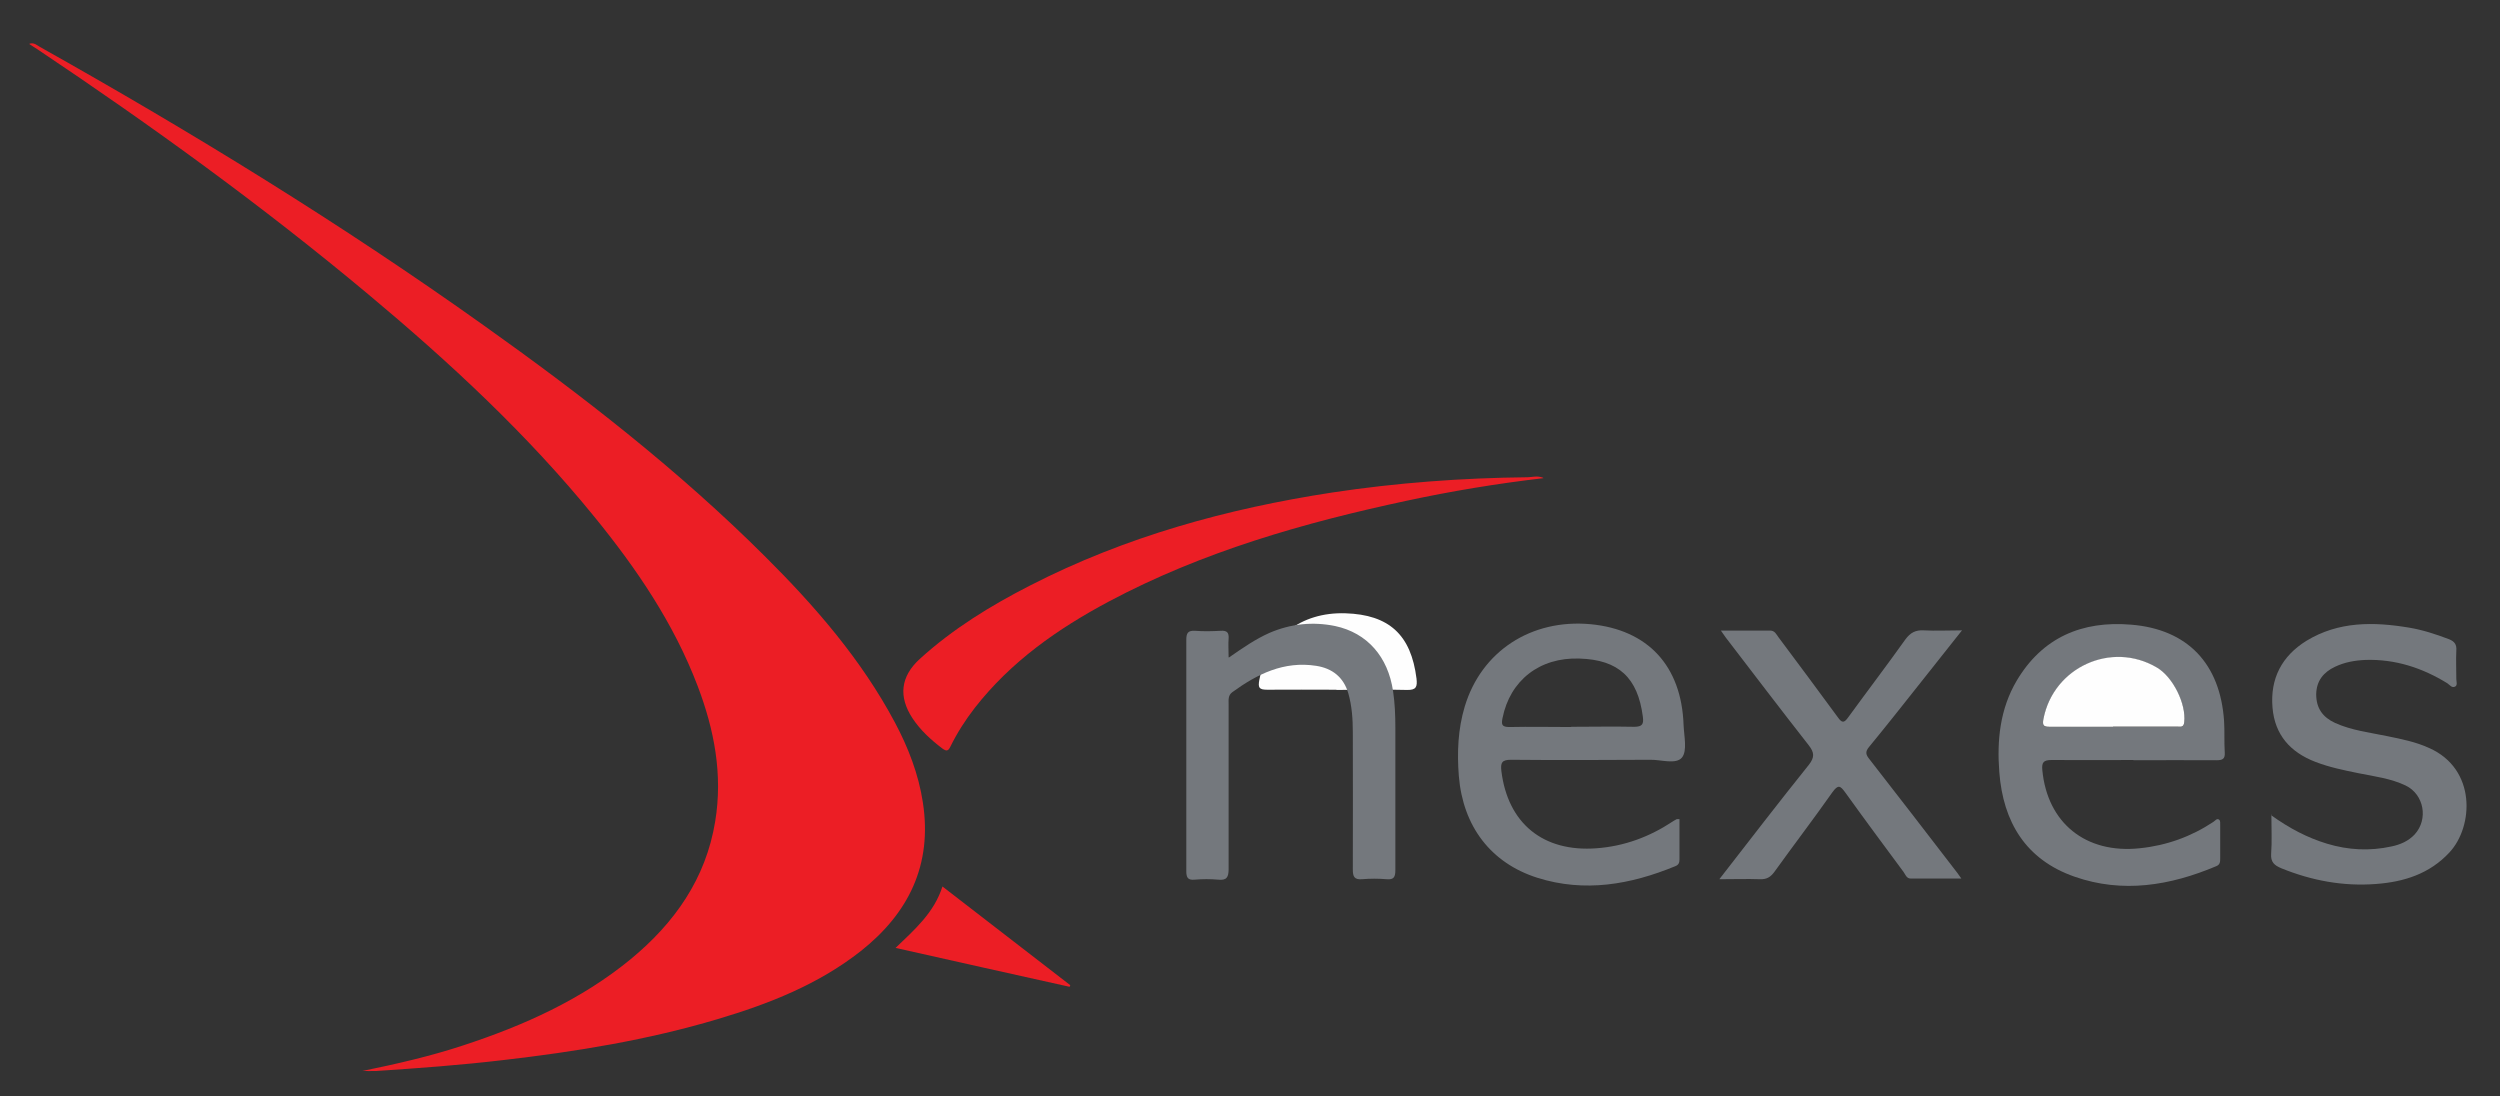
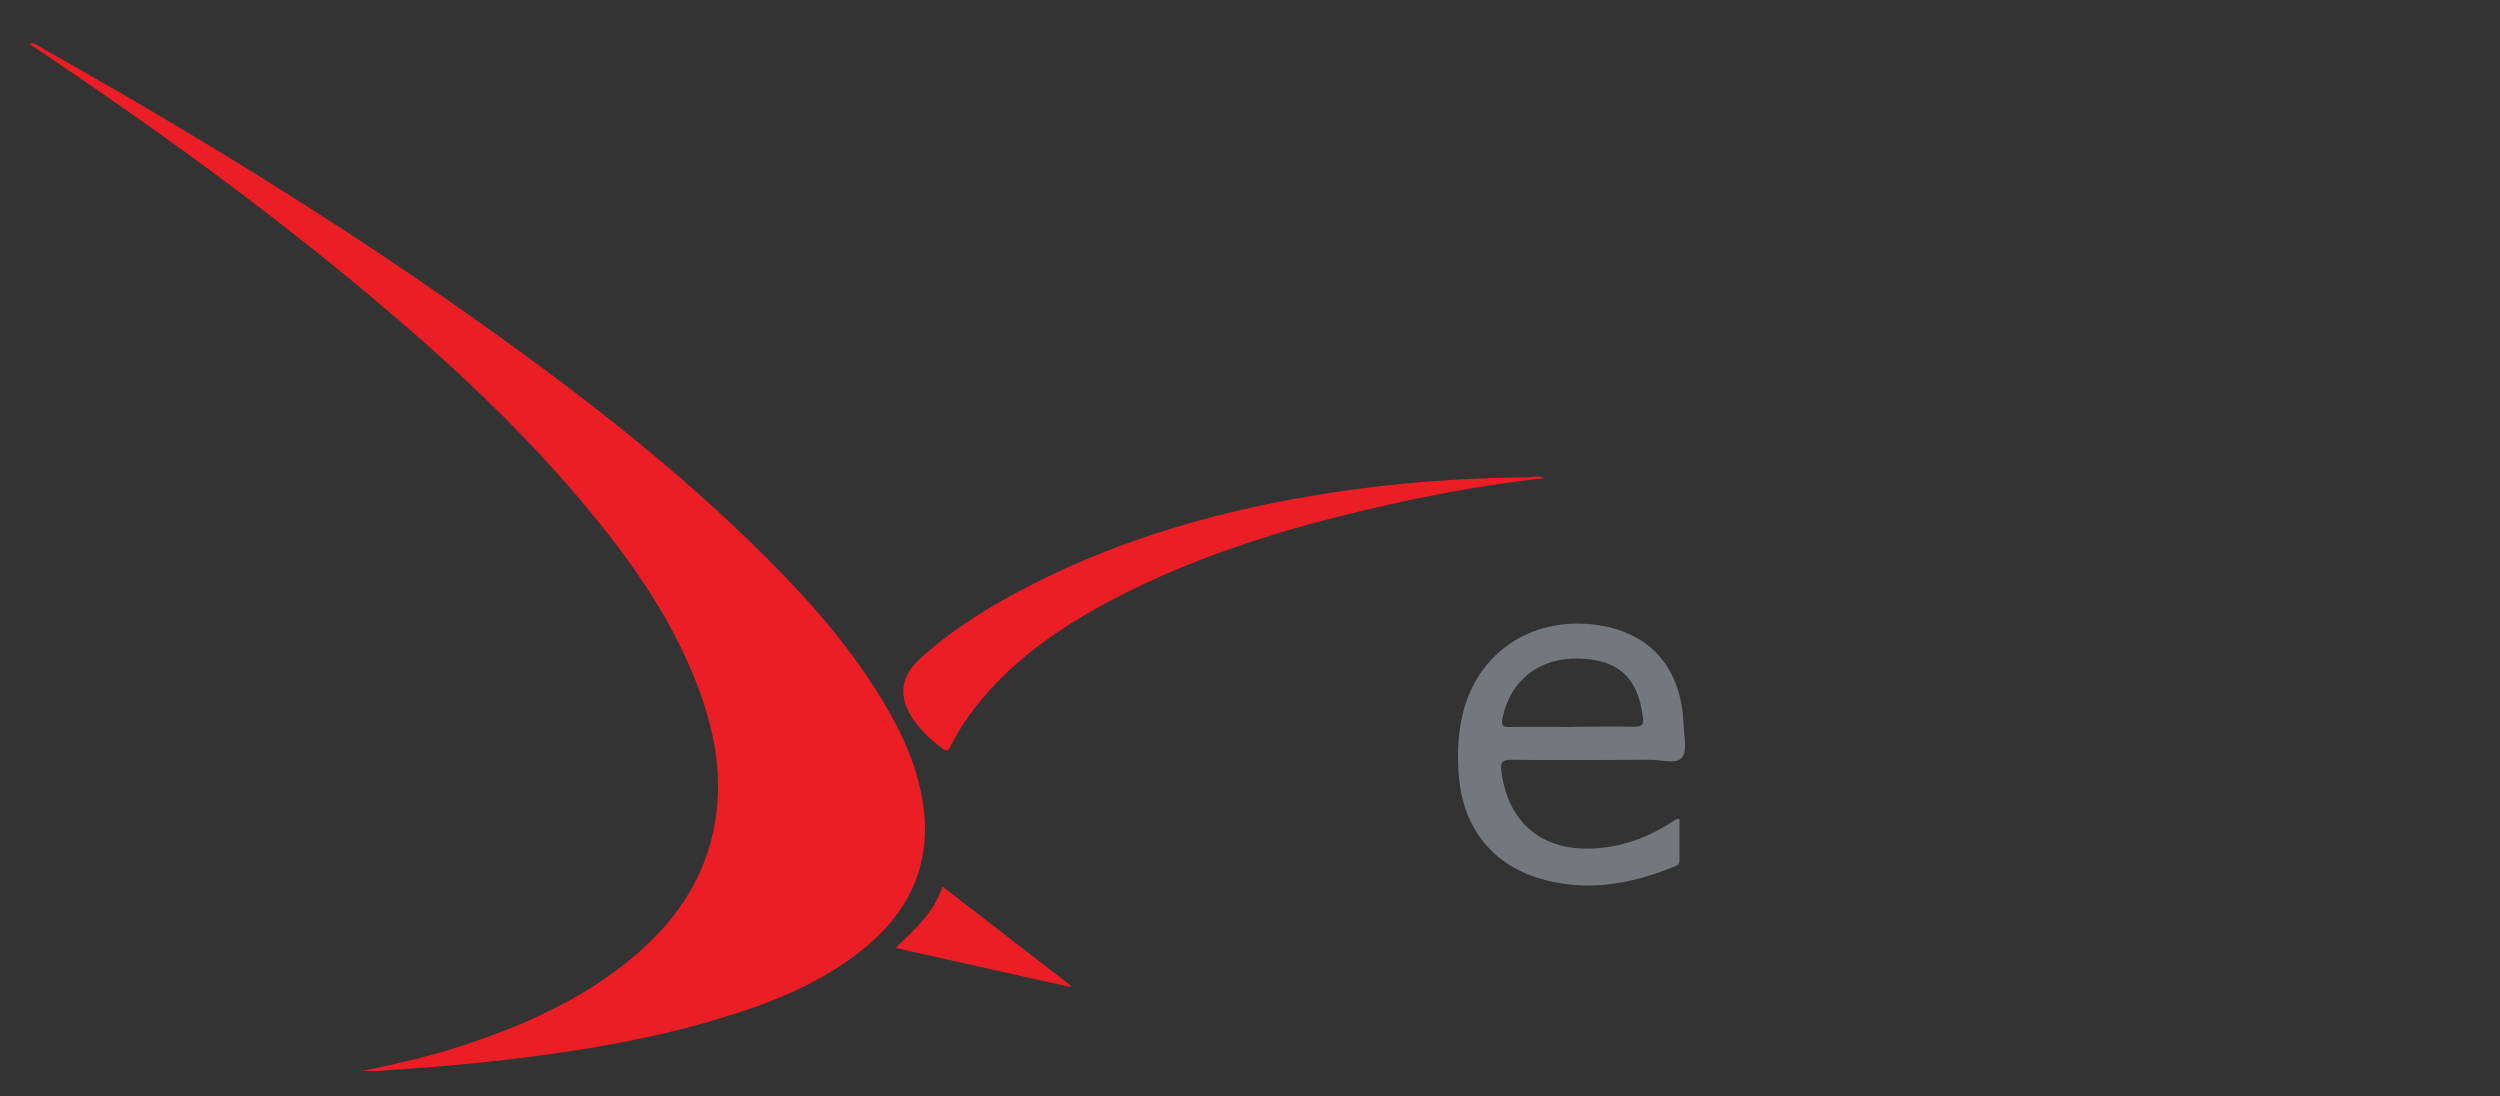
<svg xmlns="http://www.w3.org/2000/svg" version="1.1" viewBox="0 0 1099 482">
  <rect x="0" y="0" width="1099" height="482" fill="#333333" stroke="none" />
  <defs>
    <style>
      .cls-1 {
        fill: #74787d;
      }

      .cls-2 {
        fill: #ec1e25;
      }

      .cls-3 {
        fill: #fefefe;
      }
    </style>
  </defs>
  <g>
    <g id="_レイヤー_1" data-name="レイヤー_1">
-       <path class="cls-3" d="M587.5,303.2c-10.2,0-20.3-.1-30.5,0-3.6,0-4-1-3.4-4.3,3.6-18.5,18.2-29.9,37.8-29.3,19.3.6,28.9,9.5,31.3,28.7.4,3.6-.1,5.1-4.2,5-10.3-.3-20.6,0-31,0Z" />
      <path class="cls-2" d="M12.8,19.3c2-.8,3.3.5,4.7,1.3,67,37.6,132.5,77.8,195.1,122.4,43.6,31,85.8,63.8,123.8,101.7,22,21.9,42.3,45.3,57,72.9,5.9,11.1,10.4,22.7,12.3,35.2,4.2,27.3-6.2,48.6-27.3,65.3-18.7,14.7-40.4,23.2-62.9,29.9-30.8,9.2-62.3,14.3-94.2,18-18.6,2.2-37.3,3.6-56.1,4.8-1.9.1-3.8,0-5.9,0,15.1-3.1,30-6.5,44.5-11.3,26.5-8.7,51.7-20,73.4-37.8,19.3-15.9,33.1-35.4,37.2-60.6,3.4-20.6-.4-40.3-7.7-59.5-10.5-27.6-26.9-51.7-45.4-74.4-29.5-36.3-63.7-68-99.5-97.9C115.5,90.6,66.7,55.3,16.5,21.7c-1.2-.8-2.4-1.5-3.7-2.4Z" />
      <path class="cls-1" d="M738.3,360.1c0,6,0,11.8,0,17.6,0,1.5-.3,2.5-1.9,3.1-19.7,8.1-39.8,11.6-60.5,5.1-20.5-6.5-32.8-22.6-34.6-44.8-.8-10.3-.4-20.5,2.6-30.5,7.3-24.3,29.2-38.6,55.3-36.2,25.2,2.4,40,18.3,40.9,44.3.2,4.9,1.7,11.3-.7,14.3-2.6,3.2-9.2.9-14,1-20.4.1-40.8.2-61.2,0-4,0-4.6,1.3-4.2,4.9,2.8,23,18.3,35.8,41.9,34,12.1-.9,23.2-5,33.3-11.7.6-.4,1.3-.8,1.9-1.1.1,0,.3,0,1.1,0ZM690.7,319.5c9.2,0,18.5-.2,27.7,0,3.7,0,4.2-1.3,3.8-4.4-2.2-17.2-10.7-25.1-27.9-25.6-17.5-.6-30.5,9.6-33.8,26.2-.6,2.9-.2,3.9,3,3.9,9.1-.2,18.2,0,27.2,0Z" />
-       <path class="cls-1" d="M938,334.1c-12.1,0-24.1.1-36.2,0-3.5,0-4.3,1.1-4,4.4,2.2,23.3,19.1,36.9,42.8,34.4,11.8-1.2,22.6-5.1,32.4-11.6.8-.5,1.6-1.8,2.6-.9.5.4.4,1.6.4,2.5,0,4.8,0,9.5,0,14.3,0,1.6,0,2.9-1.8,3.6-20.2,8.5-41,12-62.2,4.6-21.5-7.5-31.4-24-33.1-45.9-1.1-14,.3-27.8,7.6-40.2,11.3-19.1,28.8-26.5,50.3-24.7,24.9,2,39.2,17.2,40.9,42.3.3,4.6,0,9.2.3,13.8.2,2.9-.9,3.5-3.6,3.5-12.2-.1-24.4,0-36.6,0ZM928.9,319.5c9.4,0,18.8,0,28.1,0,1.3,0,2.9.6,3.2-1.9.9-8-5-19.9-12.1-24.1-19.9-11.7-45.4,0-49.8,22.6-.6,3.1.2,3.5,2.9,3.5,9.2-.1,18.5,0,27.7,0Z" />
      <path class="cls-2" d="M678.5,210.2c-20.6,2.4-40.4,5.7-60,9.9-45.4,9.7-89.8,22.4-131,44.3-22.5,12-43.1,26.4-59,46.8-4.1,5.3-7.7,10.9-10.7,17-1,2.1-1.8,2.1-3.6.8-5-3.8-9.6-8-13.1-13.3-6.2-9.5-5.2-18.3,3.2-26,14.5-13.2,31.1-23.4,48.5-32.3,41.9-21.5,86.6-33.8,132.9-40.9,28.4-4.3,57.1-6.4,85.8-6.7,2,0,4.1-.8,6.8.2Z" />
-       <path class="cls-1" d="M540.3,289c6.2-4.3,11.7-8.1,17.8-10.8,9.3-4,19-5,28.8-3,14.1,3,23.3,13.5,25.5,28.7.8,5.3,1,10.7,1,16,0,20.9,0,41.7,0,62.6,0,3.1-.7,4.3-3.9,4-3.6-.3-7.2-.3-10.7,0-3.5.3-4.1-1.2-4.1-4.3.1-20.1,0-40.2,0-60.3,0-5.8-.4-11.6-2-17.2-2.1-7-7-10.9-14.1-12-14.2-2.2-25.9,3.6-36.9,11.6-1.9,1.4-1.6,3.4-1.6,5.3,0,24.1,0,48.3,0,72.4,0,3.6-.8,5.1-4.6,4.7-3.4-.3-6.9-.3-10.3,0-3.1.3-3.7-1-3.7-3.8,0-20.3,0-40.5,0-60.8,0-13.6,0-27.1,0-40.7,0-3,.6-4.3,3.9-4.1,3.7.3,7.5.2,11.2,0,2.8-.2,3.7.8,3.5,3.5-.2,2.3,0,4.7,0,8.2Z" />
-       <path class="cls-1" d="M998.3,358.3c8.2,5.9,16.1,10,24.7,12.6,9.3,2.8,18.7,3.3,28.3,1.2,3.8-.8,7.4-2.3,10.2-5.3,6.1-6.7,4.1-17.6-4-21.5-6.5-3.1-13.7-4-20.7-5.4-6.4-1.3-12.8-2.6-19-5-10.9-4.2-17.8-11.8-18.8-23.8-1.1-12.8,4.1-22.7,14.9-29.4,14.1-8.6,29.5-8.4,45.1-5.8,6,1,11.8,2.9,17.6,5.1,2.5,1,3.4,2.4,3.2,5-.2,4.2,0,8.3,0,12.5,0,1.1.6,2.7-.5,3.3-1.4.8-2.4-.7-3.4-1.4-11-6.8-22.9-10.7-36-10.3-4.7.2-9.2,1-13.4,3-5.1,2.4-8.2,6.2-8.3,12.1,0,6.2,2.9,10.1,8.3,12.6,7.3,3.3,15.2,4.2,22.9,5.8,6.3,1.3,12.5,2.5,18.4,5.2,20.9,9.2,19.6,34.5,9,45.9-8.8,9.5-20.1,13-32.4,13.9-14.4,1.1-28.2-1.5-41.5-6.9-3.1-1.3-4.8-2.7-4.5-6.5.4-5.4.1-10.9.1-17.2Z" />
-       <path class="cls-1" d="M755.9,386.4c13.5-17.4,26.2-33.9,39.2-50.1,2.7-3.4,2.5-5.5,0-8.7-12.3-15.7-24.4-31.6-36.5-47.4-.6-.8-1.1-1.6-2.1-3,7.6,0,14.7,0,21.7,0,2,0,2.7,1.7,3.6,2.9,8.7,11.7,17.5,23.4,26.1,35.2,1.9,2.7,2.8,2.5,4.6,0,8.3-11.4,16.9-22.7,25.1-34.2,2.2-3,4.5-4.2,8.1-4,5.3.3,10.6,0,16.8,0-6.7,8.5-12.9,16.3-19.1,24.1-7.2,9.1-14.4,18.2-21.8,27.2-1.7,2.1-1.4,3.3.1,5.2,13,16.7,25.9,33.4,38.8,50.2.4.6.8,1.1,1.7,2.4-7.9,0-15.1,0-22.3,0-1.8,0-2.3-1.8-3.1-2.9-8.6-11.6-17.2-23.2-25.6-34.9-2.2-3-3.1-3.7-5.7-.1-8.3,11.8-17.1,23.3-25.5,35-1.7,2.3-3.4,3.3-6.3,3.2-5.6-.2-11.2,0-17.8,0Z" />
      <path class="cls-2" d="M470.2,433.8c-25.3-5.6-50.7-11.3-76.5-17.1,8.4-8.1,16.9-15.4,20.6-27,18.9,14.6,37.6,29,56.2,43.4-.1.2-.2.5-.3.7Z" />
-       <path class="cls-3" d="M928.9,319.5c-9.2,0-18.5,0-27.7,0-2.7,0-3.5-.4-2.9-3.5,4.4-22.7,29.9-34.3,49.8-22.6,7.2,4.2,13,16.1,12.1,24.1-.3,2.5-1.8,1.9-3.2,1.9-9.4,0-18.8,0-28.1,0Z" />
+       <path class="cls-3" d="M928.9,319.5Z" />
    </g>
  </g>
</svg>